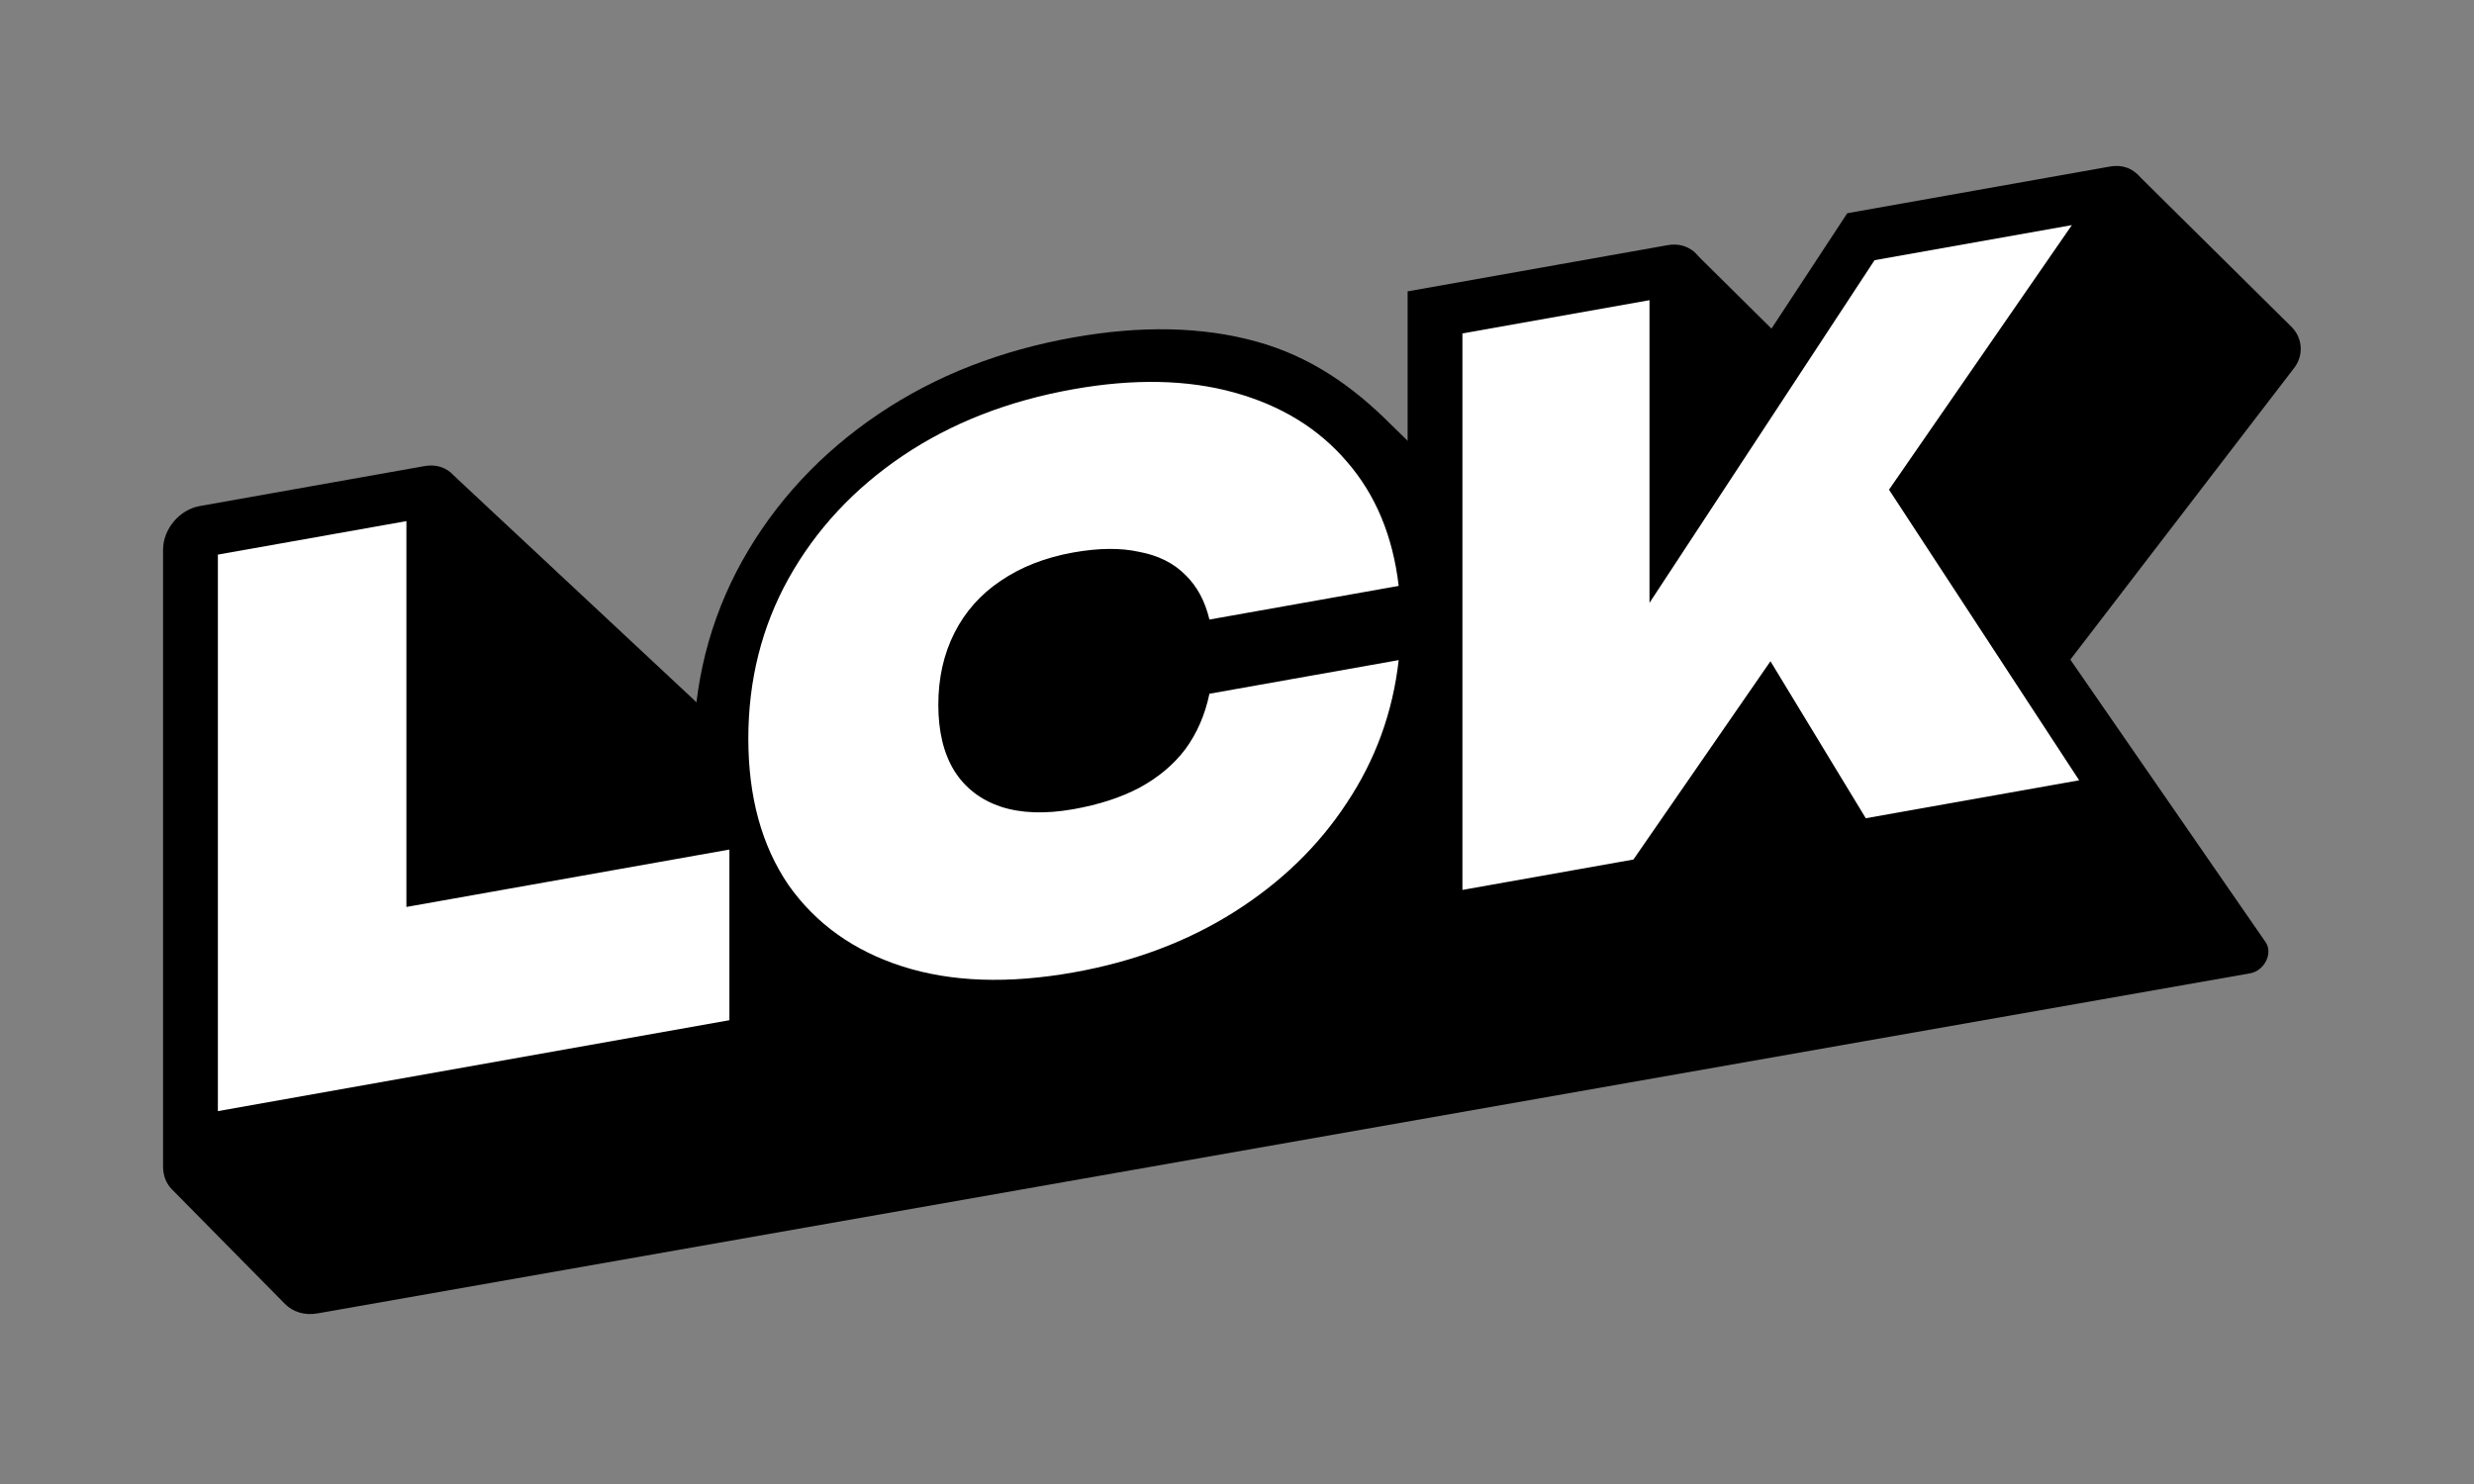
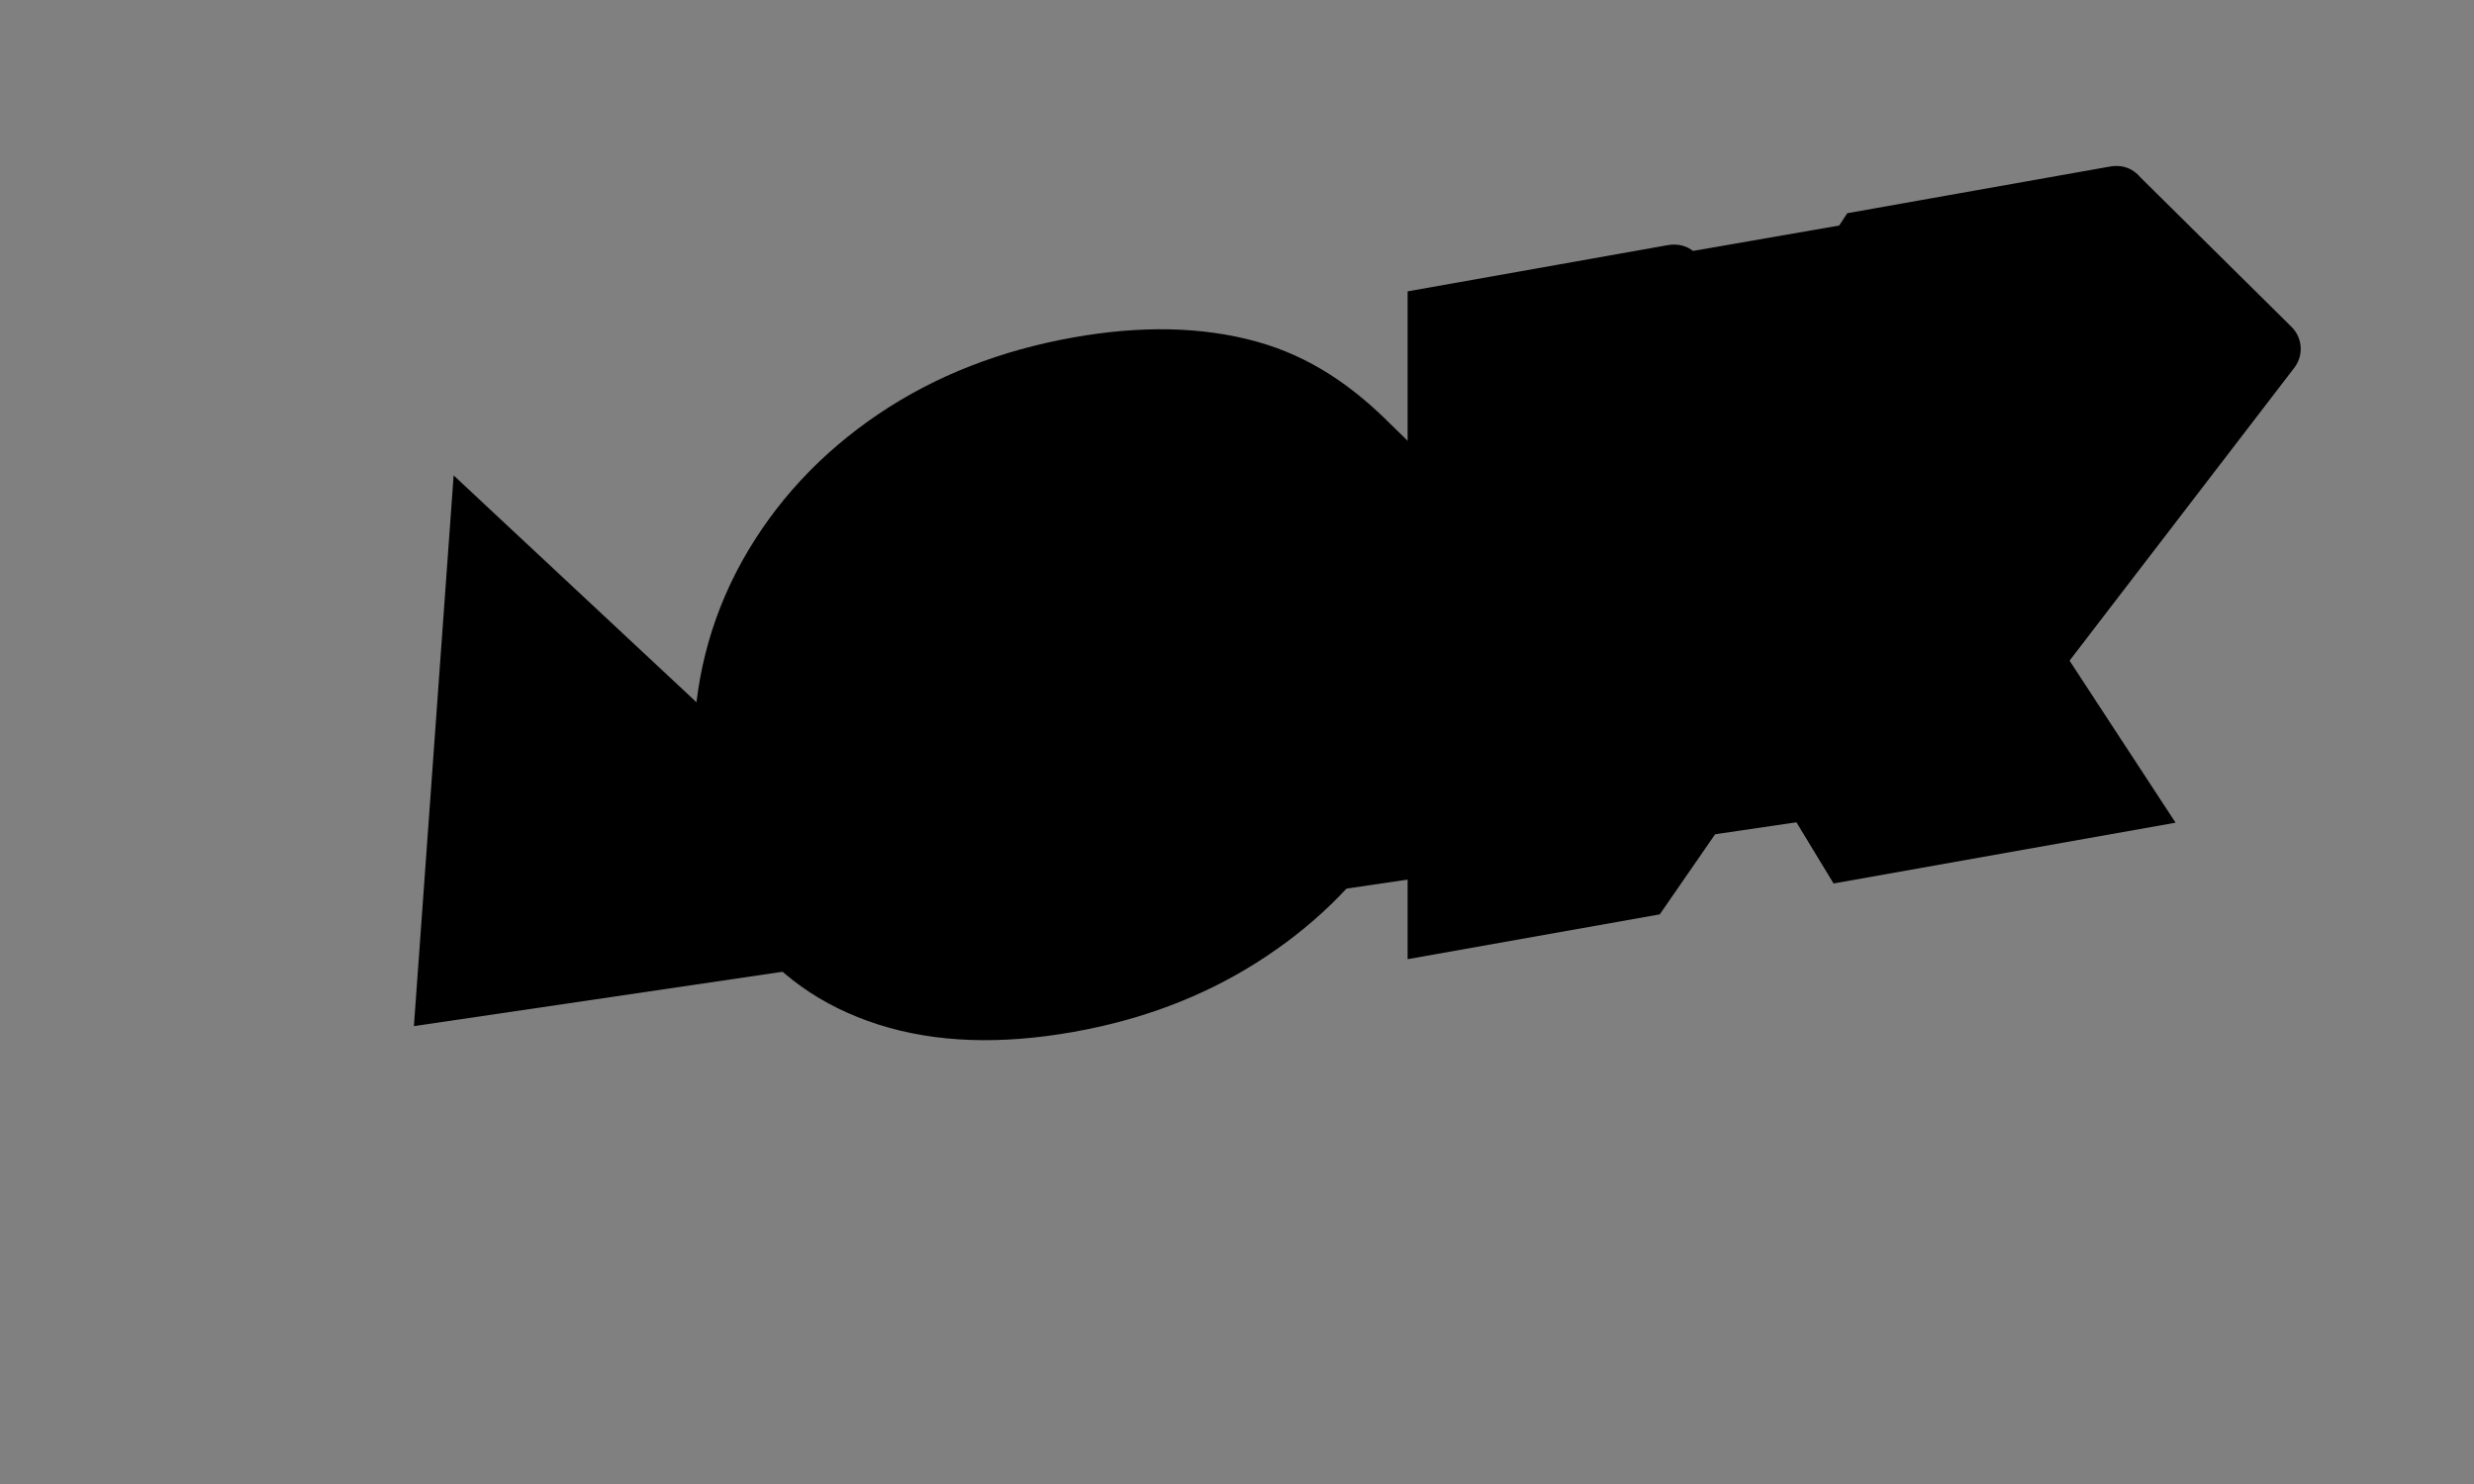
<svg xmlns="http://www.w3.org/2000/svg" viewBox="0 0 640 384" fill="none">
  <rect x="0" y="0" width="640" height="384" fill="#808080" stroke="none" />
-   <path d="M592.804 84.593L552.777 44.977L470.083 96.72L437.956 64.932L336.902 180.941L202.461 202.537L117.349 123.018L107.075 265.518L508.216 206.354L593.524 95.148C595.977 91.951 595.669 87.428 592.804 84.593Z" fill="black" />
+   <path d="M592.804 84.593L552.777 44.977L437.956 64.932L336.902 180.941L202.461 202.537L117.349 123.018L107.075 265.518L508.216 206.354L593.524 95.148C595.977 91.951 595.669 87.428 592.804 84.593Z" fill="black" />
  <path fill-rule="evenodd" clip-rule="evenodd" d="M364.136 248.197V75.397L431.433 63.433C436.653 62.505 440.885 66.05 440.885 71.352V111.503L477.87 55.177L545.802 43.1C553.728 41.691 558.134 50.219 553.183 57.385L505.876 125.857L562.796 212.879L474.326 228.607L455.88 198.22L429.362 236.601L364.136 248.197Z" fill="black" />
  <path fill-rule="evenodd" clip-rule="evenodd" d="M376.65 164.372L375.908 170.97C374.124 186.846 368.771 201.794 359.693 215.458C350.818 228.985 339.149 240.184 325.089 249.08C310.87 258.076 294.977 263.948 277.705 267.018C259.089 270.327 242.132 269.881 227.232 265.114C212.452 260.386 200.573 252.001 192.02 239.87L191.97 239.799L191.92 239.727C190.759 238.025 189.682 236.271 188.687 234.467L183.286 221.788C180.674 213.5 179.406 204.415 179.406 194.637C179.406 177.214 183.433 160.592 191.958 145.222L191.97 145.201L191.981 145.181C200.525 129.871 212.411 117.167 227.232 107.156C242.132 97.092 259.089 90.615 277.705 87.306C294.977 84.236 310.87 84.456 325.089 88.396C339.151 92.294 350.07 100.092 359.695 109.717C362.282 112.303 365.108 114.947 369.082 118.844C378.057 127.644 376.65 154.772 376.65 154.772V164.372Z" fill="black" />
-   <path fill-rule="evenodd" clip-rule="evenodd" d="M109.859 120.601C115.079 119.673 119.311 123.219 119.311 128.521V218.761L194.573 205.381C199.123 234.299 202.865 228.307 202.865 228.307L529.82 162.354L586.092 243.8C588.061 246.65 585.791 251.204 582.076 251.858L82.099 339.86C78.876 340.427 75.816 339.533 73.725 337.413L44.443 307.722C42.985 306.244 42.184 304.179 42.184 301.897V142.233C42.184 136.931 46.416 131.88 51.636 130.952L109.859 120.601Z" fill="black" />
-   <path d="M105.134 134.844V256.956L83.206 238.582L188.688 219.829V263.989L56.362 287.514V143.514L105.134 134.844ZM361.827 170.809C360.315 184.262 355.841 196.577 348.405 207.755C341.096 218.911 331.392 228.316 319.294 235.971C307.196 243.625 293.333 248.842 277.706 251.62C260.819 254.622 246.074 254.108 233.471 250.076C220.869 246.044 211.039 239.024 203.982 229.015C197.051 218.855 193.585 206.223 193.585 191.119C193.585 176.015 197.051 162.215 203.982 149.719C211.039 137.072 220.869 126.492 233.471 117.98C246.074 109.468 260.819 103.71 277.706 100.708C293.333 97.93 307.196 98.217 319.294 101.571C331.392 104.924 341.096 110.879 348.405 119.435C355.841 127.969 360.315 138.694 361.827 151.609L312.867 160.313C311.732 155.523 309.653 151.669 306.628 148.75C303.604 145.704 299.634 143.722 294.719 142.803C289.93 141.735 284.259 141.783 277.706 142.948C270.397 144.247 264.095 146.712 258.802 150.341C253.635 153.819 249.666 158.301 246.893 163.786C244.121 169.271 242.734 175.469 242.734 182.381C242.734 189.293 244.121 194.999 246.893 199.498C249.666 203.869 253.635 206.939 258.802 208.709C264.095 210.456 270.397 210.679 277.706 209.38C284.259 208.215 289.93 206.375 294.719 203.859C299.634 201.194 303.604 197.864 306.628 193.87C309.653 189.749 311.732 184.963 312.867 179.513L361.827 170.809ZM378.314 230.278V86.278L426.708 77.675V183.083L414.42 174.707L484.931 67.324L535.97 58.25L422.549 222.414L378.314 230.278ZM446.367 151.94L482.284 116.947L537.861 201.914L482.662 211.727L446.367 151.94Z" fill="white" />
</svg>